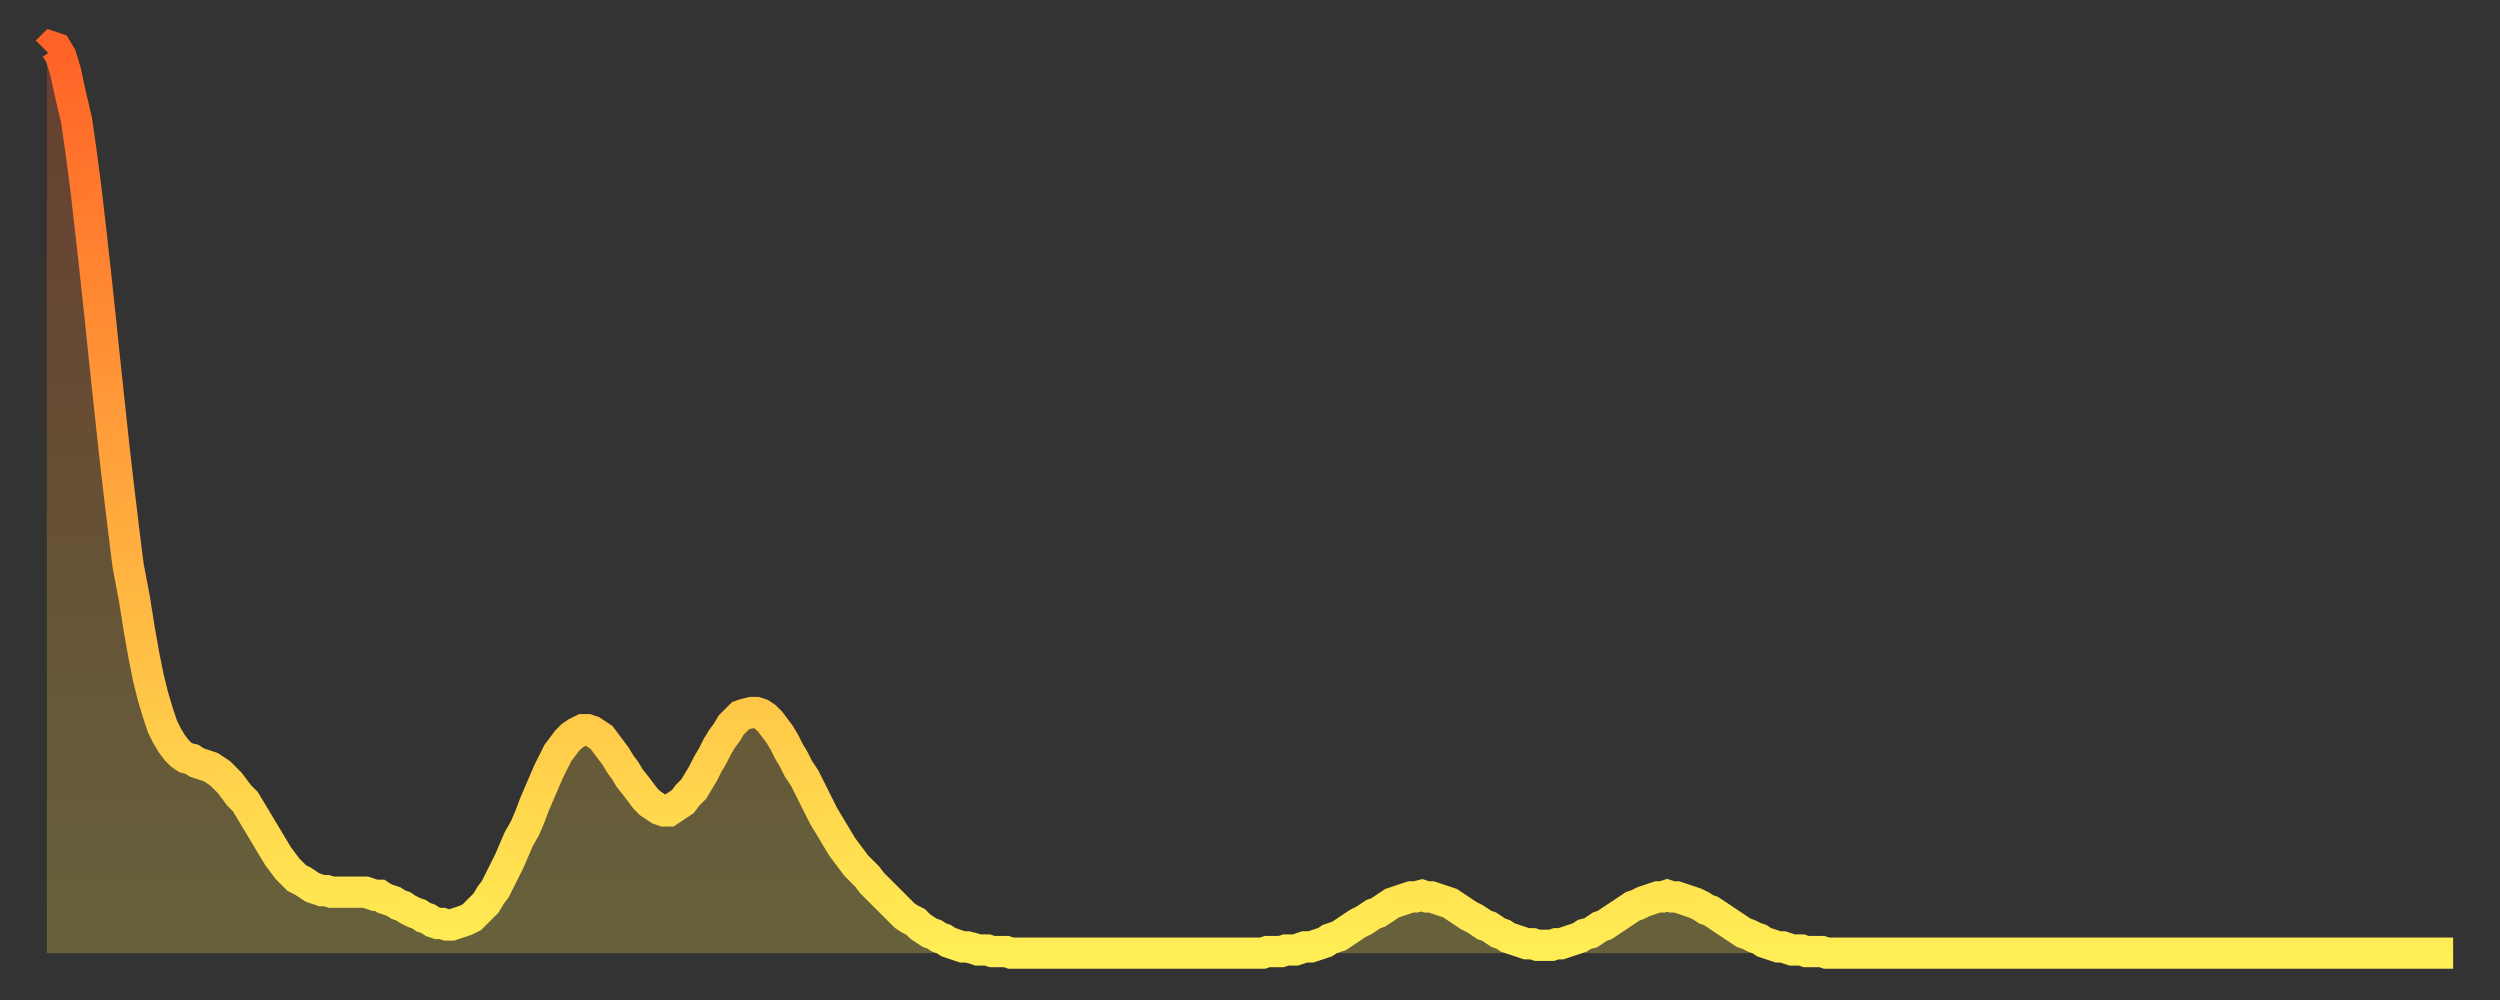
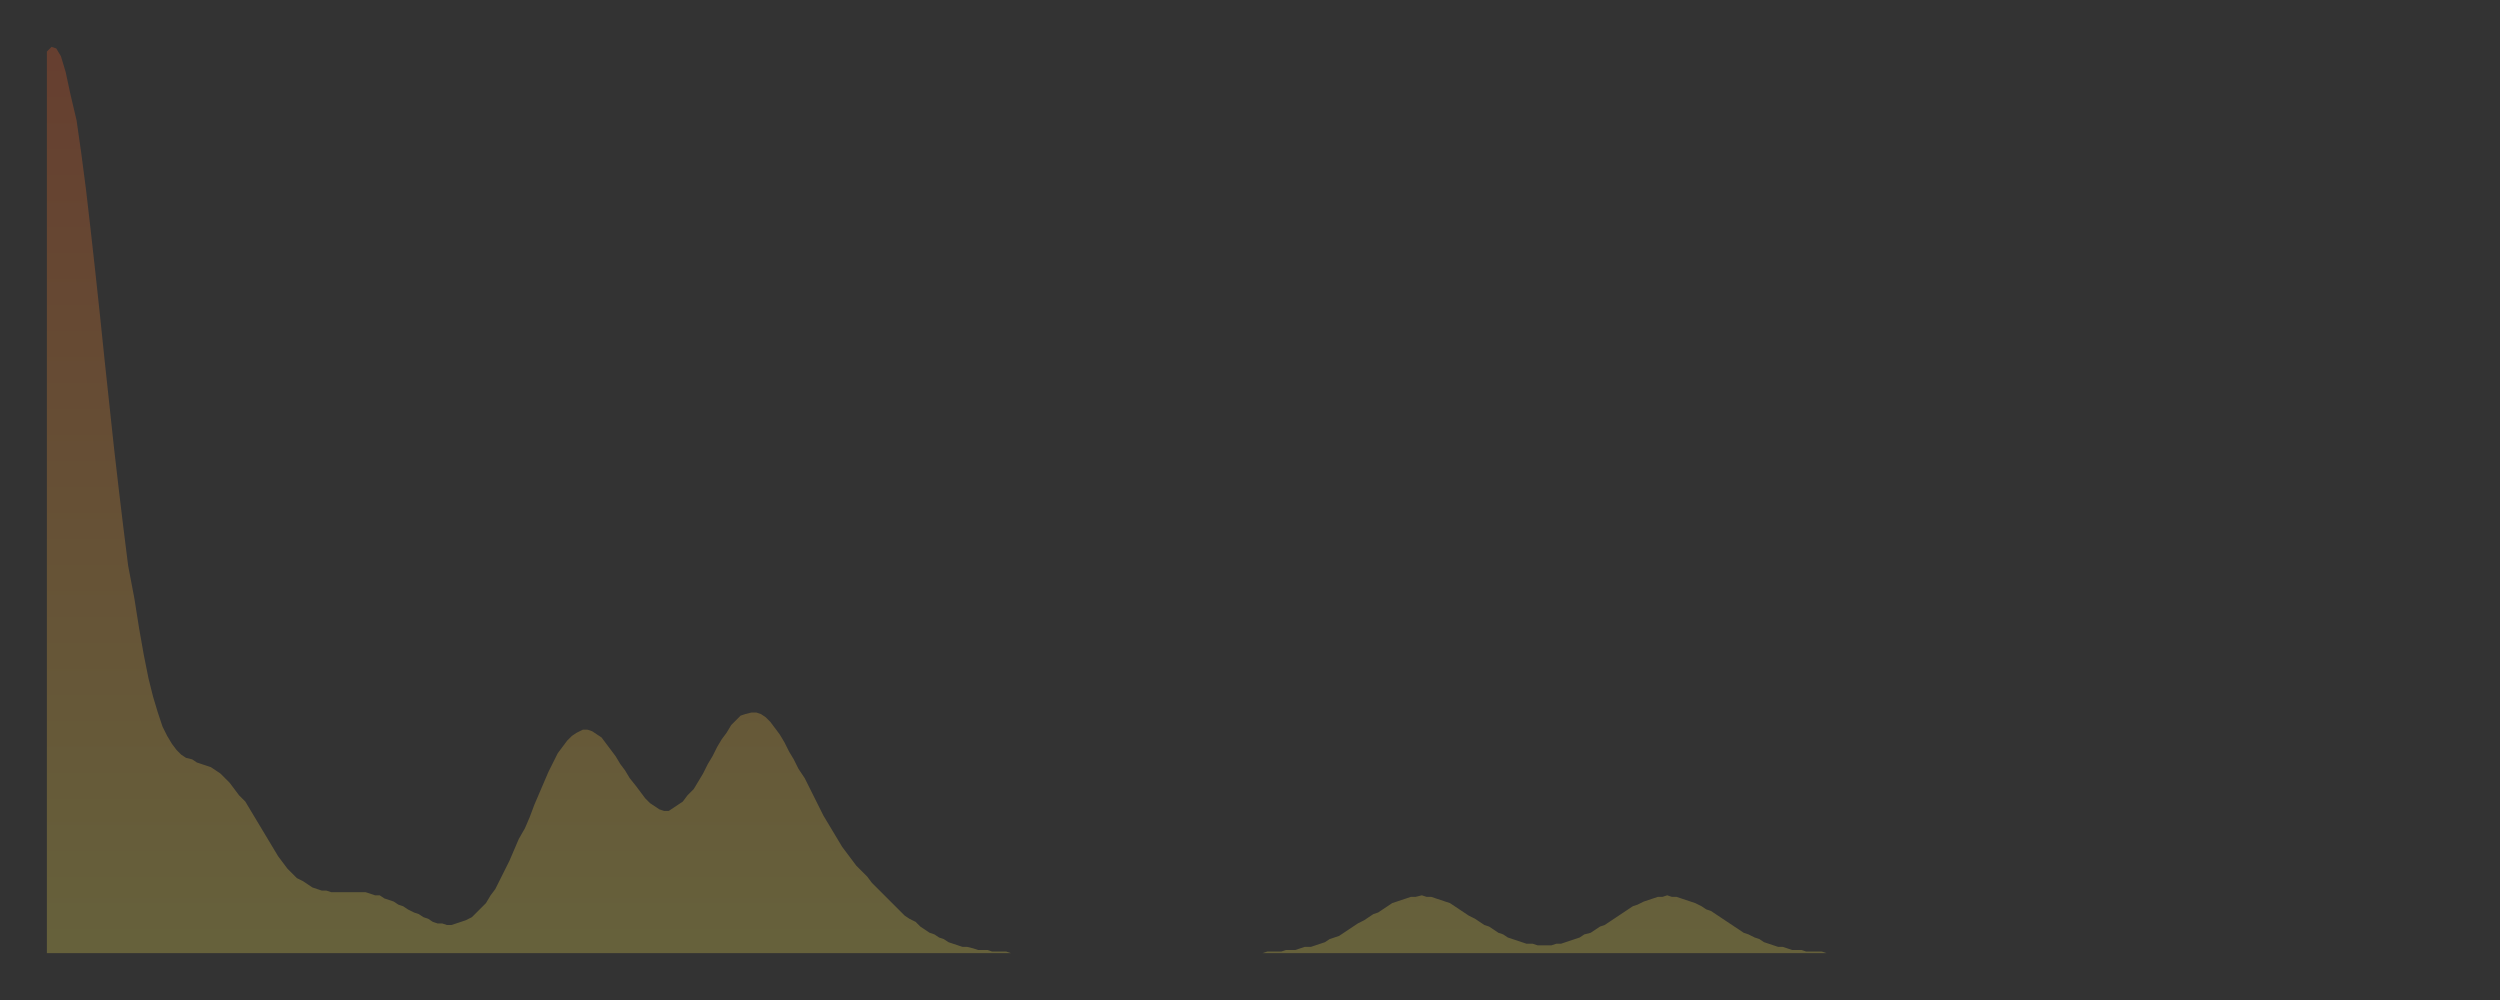
<svg xmlns="http://www.w3.org/2000/svg" baseProfile="full" height="64" version="1.1" width="160">
  <rect width="100%" height="100%" fill="#333333" stroke="none" />
  <defs>
    <linearGradient id="id44258" x1="0" x2="0" y1="0" y2="1">
      <stop offset="0%" stop-color="#ff6226" />
      <stop offset="50%" stop-color="#ffa83d" />
      <stop offset="100%" stop-color="#ffee55" />
    </linearGradient>
  </defs>
  <g transform="translate(3,3)">
    <g>
-       <path d="M 0.0 0.3 0.3 0.0 0.6 0.1 0.9 0.6 1.2 1.6 1.5 3.0 1.9 4.7 2.2 6.8 2.5 9.1 2.8 11.7 3.1 14.4 3.4 17.2 3.7 20.1 4.0 22.9 4.3 25.7 4.6 28.3 4.9 30.8 5.2 33.2 5.6 35.3 5.9 37.2 6.2 38.9 6.5 40.4 6.8 41.6 7.1 42.6 7.4 43.5 7.7 44.1 8.0 44.6 8.3 45.0 8.6 45.3 8.9 45.5 9.3 45.6 9.6 45.8 9.9 45.9 10.2 46.0 10.5 46.1 10.8 46.3 11.1 46.5 11.4 46.8 11.7 47.1 12.0 47.5 12.3 47.9 12.7 48.3 13.0 48.8 13.3 49.3 13.6 49.8 13.9 50.3 14.2 50.8 14.5 51.3 14.8 51.8 15.1 52.2 15.4 52.6 15.7 52.9 16.0 53.2 16.4 53.4 16.7 53.6 17.0 53.8 17.3 53.9 17.6 54.0 17.9 54.0 18.2 54.1 18.5 54.1 18.8 54.1 19.1 54.1 19.4 54.1 19.8 54.1 20.1 54.1 20.4 54.1 20.7 54.2 21.0 54.3 21.3 54.3 21.6 54.5 21.9 54.6 22.2 54.7 22.5 54.9 22.8 55.0 23.1 55.2 23.5 55.4 23.8 55.5 24.1 55.7 24.4 55.8 24.7 56.0 25.0 56.1 25.3 56.1 25.6 56.2 25.9 56.2 26.2 56.1 26.5 56.0 26.8 55.9 27.2 55.7 27.5 55.4 27.8 55.1 28.1 54.8 28.4 54.3 28.7 53.9 29.0 53.3 29.3 52.7 29.6 52.1 29.9 51.4 30.2 50.7 30.6 50.0 30.9 49.3 31.2 48.5 31.5 47.8 31.8 47.1 32.1 46.4 32.4 45.8 32.7 45.2 33.0 44.8 33.3 44.4 33.6 44.1 33.9 43.9 34.3 43.7 34.6 43.7 34.9 43.8 35.2 44.0 35.5 44.2 35.8 44.6 36.1 45.0 36.4 45.4 36.7 45.9 37.0 46.3 37.3 46.8 37.7 47.3 38.0 47.7 38.3 48.1 38.6 48.4 38.9 48.6 39.2 48.8 39.5 48.9 39.8 48.9 40.1 48.7 40.4 48.5 40.7 48.3 41.0 47.9 41.4 47.5 41.7 47.0 42.0 46.5 42.3 45.9 42.6 45.4 42.9 44.8 43.2 44.3 43.5 43.9 43.8 43.4 44.1 43.1 44.4 42.8 44.7 42.7 45.1 42.6 45.4 42.6 45.7 42.7 46.0 42.9 46.3 43.2 46.6 43.6 46.9 44.0 47.2 44.5 47.5 45.1 47.8 45.6 48.1 46.2 48.5 46.8 48.8 47.4 49.1 48.0 49.4 48.6 49.7 49.2 50.0 49.7 50.3 50.2 50.6 50.7 50.9 51.2 51.2 51.6 51.5 52.0 51.8 52.4 52.2 52.8 52.5 53.1 52.8 53.5 53.1 53.8 53.4 54.1 53.7 54.4 54.0 54.7 54.3 55.0 54.6 55.3 54.9 55.6 55.2 55.8 55.6 56.0 55.9 56.3 56.2 56.5 56.5 56.7 56.8 56.8 57.1 57.0 57.4 57.1 57.7 57.3 58.0 57.4 58.3 57.5 58.6 57.6 58.9 57.6 59.3 57.7 59.6 57.8 59.9 57.8 60.2 57.8 60.5 57.9 60.8 57.9 61.1 57.9 61.4 57.9 61.7 58.0 62.0 58.0 62.3 58.0 62.6 58.0 63.0 58.0 63.3 58.0 63.6 58.0 63.9 58.0 64.2 58.0 64.5 58.0 64.8 58.0 65.1 58.0 65.4 58.0 65.7 58.0 66.0 58.0 66.4 58.0 66.7 58.0 67.0 58.0 67.3 58.0 67.6 58.0 67.9 58.0 68.2 58.0 68.5 58.0 68.8 58.0 69.1 58.0 69.4 58.0 69.7 58.0 70.1 58.0 70.4 58.0 70.7 58.0 71.0 58.0 71.3 58.0 71.6 58.0 71.9 58.0 72.2 58.0 72.5 58.0 72.8 58.0 73.1 58.0 73.5 58.0 73.8 58.0 74.1 58.0 74.4 58.0 74.7 58.0 75.0 58.0 75.3 58.0 75.6 58.0 75.9 58.0 76.2 58.0 76.5 58.0 76.8 58.0 77.2 58.0 77.5 58.0 77.8 58.0 78.1 57.9 78.4 57.9 78.7 57.9 79.0 57.9 79.3 57.8 79.6 57.8 79.9 57.8 80.2 57.7 80.5 57.6 80.9 57.6 81.2 57.5 81.5 57.4 81.8 57.3 82.1 57.1 82.4 57.0 82.7 56.9 83.0 56.7 83.3 56.5 83.6 56.3 83.9 56.1 84.3 55.9 84.6 55.7 84.9 55.5 85.2 55.4 85.5 55.2 85.8 55.0 86.1 54.8 86.4 54.7 86.7 54.6 87.0 54.5 87.3 54.4 87.6 54.4 88.0 54.3 88.3 54.4 88.6 54.4 88.9 54.5 89.2 54.6 89.5 54.7 89.8 54.8 90.1 55.0 90.4 55.2 90.7 55.4 91.0 55.6 91.4 55.8 91.7 56.0 92.0 56.2 92.3 56.3 92.6 56.5 92.9 56.7 93.2 56.8 93.5 57.0 93.8 57.1 94.1 57.2 94.4 57.3 94.7 57.4 95.1 57.4 95.4 57.5 95.7 57.5 96.0 57.5 96.3 57.5 96.6 57.4 96.9 57.4 97.2 57.3 97.5 57.2 97.8 57.1 98.1 57.0 98.4 56.8 98.8 56.7 99.1 56.5 99.4 56.3 99.7 56.2 100.0 56.0 100.3 55.8 100.6 55.6 100.9 55.4 101.2 55.2 101.5 55.0 101.8 54.9 102.2 54.7 102.5 54.6 102.8 54.5 103.1 54.4 103.4 54.4 103.7 54.3 104.0 54.4 104.3 54.4 104.6 54.5 104.9 54.6 105.2 54.7 105.5 54.8 105.9 55.0 106.2 55.2 106.5 55.3 106.8 55.5 107.1 55.7 107.4 55.9 107.7 56.1 108.0 56.3 108.3 56.5 108.6 56.7 108.9 56.8 109.3 57.0 109.6 57.1 109.9 57.3 110.2 57.4 110.5 57.5 110.8 57.6 111.1 57.6 111.4 57.7 111.7 57.8 112.0 57.8 112.3 57.8 112.6 57.9 113.0 57.9 113.3 57.9 113.6 57.9 113.9 58.0 114.2 58.0 114.5 58.0 114.8 58.0 115.1 58.0 115.4 58.0 115.7 58.0 116.0 58.0 116.3 58.0 116.7 58.0 117.0 58.0 117.3 58.0 117.6 58.0 117.9 58.0 118.2 58.0 118.5 58.0 118.8 58.0 119.1 58.0 119.4 58.0 119.7 58.0 120.1 58.0 120.4 58.0 120.7 58.0 121.0 58.0 121.3 58.0 121.6 58.0 121.9 58.0 122.2 58.0 122.5 58.0 122.8 58.0 123.1 58.0 123.4 58.0 123.8 58.0 124.1 58.0 124.4 58.0 124.7 58.0 125.0 58.0 125.3 58.0 125.6 58.0 125.9 58.0 126.2 58.0 126.5 58.0 126.8 58.0 127.2 58.0 127.5 58.0 127.8 58.0 128.1 58.0 128.4 58.0 128.7 58.0 129.0 58.0 129.3 58.0 129.6 58.0 129.9 58.0 130.2 58.0 130.5 58.0 130.9 58.0 131.2 58.0 131.5 58.0 131.8 58.0 132.1 58.0 132.4 58.0 132.7 58.0 133.0 58.0 133.3 58.0 133.6 58.0 133.9 58.0 134.2 58.0 134.6 58.0 134.9 58.0 135.2 58.0 135.5 58.0 135.8 58.0 136.1 58.0 136.4 58.0 136.7 58.0 137.0 58.0 137.3 58.0 137.6 58.0 138.0 58.0 138.3 58.0 138.6 58.0 138.9 58.0 139.2 58.0 139.5 58.0 139.8 58.0 140.1 58.0 140.4 58.0 140.7 58.0 141.0 58.0 141.3 58.0 141.7 58.0 142.0 58.0 142.3 58.0 142.6 58.0 142.9 58.0 143.2 58.0 143.5 58.0 143.8 58.0 144.1 58.0 144.4 58.0 144.7 58.0 145.1 58.0 145.4 58.0 145.7 58.0 146.0 58.0 146.3 58.0 146.6 58.0 146.9 58.0 147.2 58.0 147.5 58.0 147.8 58.0 148.1 58.0 148.4 58.0 148.8 58.0 149.1 58.0 149.4 58.0 149.7 58.0 150.0 58.0 150.3 58.0 150.6 58.0 150.9 58.0 151.2 58.0 151.5 58.0 151.8 58.0 152.1 58.0 152.5 58.0 152.8 58.0 153.1 58.0 153.4 58.0 153.7 58.0 154.0 58.0" fill="none" id="graph-curve" opacity="1" stroke="url(#id44258)" stroke-width="2" />
      <path d="M 0 58 L 0.0 0.3 0.3 0.0 0.6 0.1 0.9 0.6 1.2 1.6 1.5 3.0 1.9 4.7 2.2 6.8 2.5 9.1 2.8 11.7 3.1 14.4 3.4 17.2 3.7 20.1 4.0 22.9 4.3 25.7 4.6 28.3 4.9 30.8 5.2 33.2 5.6 35.3 5.9 37.2 6.2 38.9 6.5 40.4 6.8 41.6 7.1 42.6 7.4 43.5 7.7 44.1 8.0 44.6 8.3 45.0 8.6 45.3 8.9 45.5 9.3 45.6 9.6 45.8 9.9 45.9 10.2 46.0 10.5 46.1 10.8 46.3 11.1 46.5 11.4 46.8 11.7 47.1 12.0 47.5 12.3 47.9 12.7 48.3 13.0 48.8 13.3 49.3 13.6 49.8 13.9 50.3 14.2 50.8 14.5 51.3 14.8 51.8 15.1 52.2 15.4 52.6 15.7 52.9 16.0 53.2 16.4 53.4 16.7 53.6 17.0 53.8 17.3 53.9 17.6 54.0 17.9 54.0 18.2 54.1 18.5 54.1 18.8 54.1 19.1 54.1 19.4 54.1 19.8 54.1 20.1 54.1 20.4 54.1 20.7 54.2 21.0 54.3 21.3 54.3 21.6 54.5 21.9 54.6 22.2 54.7 22.5 54.9 22.8 55.0 23.1 55.2 23.5 55.4 23.8 55.5 24.1 55.7 24.4 55.8 24.7 56.0 25.0 56.1 25.3 56.1 25.6 56.2 25.9 56.2 26.2 56.1 26.5 56.0 26.8 55.9 27.2 55.7 27.5 55.4 27.8 55.1 28.1 54.8 28.4 54.3 28.7 53.9 29.0 53.3 29.3 52.7 29.6 52.1 29.9 51.4 30.2 50.7 30.6 50.0 30.9 49.3 31.2 48.5 31.5 47.8 31.8 47.1 32.1 46.4 32.4 45.8 32.7 45.2 33.0 44.8 33.3 44.4 33.6 44.1 33.9 43.9 34.3 43.7 34.6 43.7 34.9 43.8 35.2 44.0 35.5 44.2 35.8 44.6 36.1 45.0 36.4 45.4 36.7 45.9 37.0 46.3 37.3 46.8 37.7 47.3 38.0 47.7 38.3 48.1 38.6 48.4 38.9 48.6 39.2 48.8 39.5 48.9 39.8 48.9 40.1 48.7 40.4 48.5 40.7 48.3 41.0 47.9 41.4 47.5 41.7 47.0 42.0 46.5 42.3 45.9 42.6 45.4 42.9 44.8 43.2 44.3 43.5 43.9 43.8 43.4 44.1 43.1 44.4 42.8 44.7 42.7 45.1 42.6 45.4 42.6 45.7 42.7 46.0 42.9 46.3 43.2 46.6 43.6 46.9 44.0 47.2 44.5 47.5 45.1 47.8 45.6 48.1 46.2 48.5 46.8 48.8 47.4 49.1 48.0 49.4 48.6 49.7 49.2 50.0 49.7 50.3 50.2 50.6 50.7 50.9 51.2 51.2 51.6 51.5 52.0 51.8 52.4 52.2 52.8 52.5 53.1 52.8 53.5 53.1 53.8 53.4 54.1 53.7 54.4 54.0 54.7 54.3 55.0 54.6 55.3 54.9 55.6 55.2 55.8 55.6 56.0 55.9 56.3 56.2 56.5 56.5 56.7 56.8 56.8 57.1 57.0 57.4 57.1 57.7 57.3 58.0 57.4 58.3 57.5 58.6 57.6 58.9 57.6 59.3 57.7 59.6 57.8 59.9 57.8 60.2 57.8 60.5 57.9 60.8 57.9 61.1 57.9 61.4 57.9 61.7 58.0 62.0 58.0 62.3 58.0 62.6 58.0 63.0 58.0 63.3 58.0 63.6 58.0 63.9 58.0 64.2 58.0 64.5 58.0 64.8 58.0 65.1 58.0 65.4 58.0 65.7 58.0 66.0 58.0 66.4 58.0 66.7 58.0 67.0 58.0 67.3 58.0 67.6 58.0 67.9 58.0 68.2 58.0 68.5 58.0 68.8 58.0 69.1 58.0 69.4 58.0 69.7 58.0 70.1 58.0 70.4 58.0 70.7 58.0 71.0 58.0 71.3 58.0 71.6 58.0 71.9 58.0 72.2 58.0 72.5 58.0 72.8 58.0 73.1 58.0 73.5 58.0 73.8 58.0 74.1 58.0 74.4 58.0 74.7 58.0 75.0 58.0 75.3 58.0 75.6 58.0 75.9 58.0 76.2 58.0 76.5 58.0 76.8 58.0 77.2 58.0 77.5 58.0 77.8 58.0 78.1 57.9 78.4 57.9 78.7 57.9 79.0 57.9 79.3 57.8 79.6 57.8 79.9 57.8 80.2 57.7 80.5 57.6 80.9 57.6 81.2 57.5 81.5 57.4 81.8 57.3 82.1 57.1 82.4 57.0 82.7 56.9 83.0 56.7 83.3 56.5 83.6 56.3 83.9 56.1 84.3 55.9 84.6 55.7 84.9 55.5 85.2 55.4 85.5 55.2 85.8 55.0 86.1 54.8 86.4 54.7 86.7 54.6 87.0 54.5 87.3 54.4 87.6 54.4 88.0 54.3 88.3 54.4 88.6 54.4 88.9 54.5 89.2 54.6 89.5 54.7 89.8 54.8 90.1 55.0 90.4 55.2 90.7 55.4 91.0 55.6 91.4 55.8 91.7 56.0 92.0 56.2 92.3 56.3 92.6 56.5 92.9 56.7 93.2 56.8 93.5 57.0 93.8 57.1 94.1 57.2 94.4 57.3 94.7 57.4 95.1 57.4 95.4 57.5 95.7 57.5 96.0 57.5 96.3 57.5 96.6 57.4 96.9 57.4 97.2 57.3 97.5 57.2 97.8 57.1 98.1 57.0 98.4 56.8 98.8 56.7 99.1 56.5 99.4 56.3 99.7 56.2 100.0 56.0 100.3 55.8 100.6 55.6 100.9 55.4 101.2 55.2 101.5 55.0 101.8 54.9 102.2 54.7 102.5 54.6 102.8 54.5 103.1 54.4 103.4 54.4 103.7 54.3 104.0 54.4 104.3 54.4 104.6 54.5 104.9 54.6 105.2 54.7 105.5 54.8 105.9 55.0 106.2 55.2 106.5 55.3 106.8 55.5 107.1 55.7 107.4 55.9 107.7 56.1 108.0 56.3 108.3 56.5 108.6 56.7 108.9 56.8 109.3 57.0 109.6 57.1 109.9 57.3 110.2 57.4 110.5 57.5 110.8 57.6 111.1 57.6 111.4 57.7 111.7 57.8 112.0 57.8 112.3 57.8 112.6 57.9 113.0 57.9 113.3 57.9 113.6 57.9 113.9 58.0 114.2 58.0 114.5 58.0 114.8 58.0 115.1 58.0 115.4 58.0 115.7 58.0 116.0 58.0 116.3 58.0 116.7 58.0 117.0 58.0 117.3 58.0 117.6 58.0 117.9 58.0 118.2 58.0 118.5 58.0 118.8 58.0 119.1 58.0 119.4 58.0 119.7 58.0 120.1 58.0 120.4 58.0 120.7 58.0 121.0 58.0 121.3 58.0 121.6 58.0 121.9 58.0 122.2 58.0 122.5 58.0 122.8 58.0 123.1 58.0 123.4 58.0 123.8 58.0 124.1 58.0 124.4 58.0 124.7 58.0 125.0 58.0 125.3 58.0 125.6 58.0 125.9 58.0 126.2 58.0 126.5 58.0 126.8 58.0 127.2 58.0 127.5 58.0 127.8 58.0 128.1 58.0 128.4 58.0 128.7 58.0 129.0 58.0 129.3 58.0 129.6 58.0 129.9 58.0 130.2 58.0 130.5 58.0 130.9 58.0 131.2 58.0 131.5 58.0 131.8 58.0 132.1 58.0 132.4 58.0 132.7 58.0 133.0 58.0 133.3 58.0 133.6 58.0 133.9 58.0 134.2 58.0 134.6 58.0 134.9 58.0 135.2 58.0 135.5 58.0 135.8 58.0 136.1 58.0 136.4 58.0 136.7 58.0 137.0 58.0 137.3 58.0 137.6 58.0 138.0 58.0 138.3 58.0 138.6 58.0 138.9 58.0 139.2 58.0 139.5 58.0 139.8 58.0 140.1 58.0 140.4 58.0 140.7 58.0 141.0 58.0 141.3 58.0 141.7 58.0 142.0 58.0 142.3 58.0 142.6 58.0 142.9 58.0 143.2 58.0 143.5 58.0 143.8 58.0 144.1 58.0 144.4 58.0 144.7 58.0 145.1 58.0 145.4 58.0 145.7 58.0 146.0 58.0 146.3 58.0 146.6 58.0 146.9 58.0 147.2 58.0 147.5 58.0 147.8 58.0 148.1 58.0 148.4 58.0 148.8 58.0 149.1 58.0 149.4 58.0 149.7 58.0 150.0 58.0 150.3 58.0 150.6 58.0 150.9 58.0 151.2 58.0 151.5 58.0 151.8 58.0 152.1 58.0 152.5 58.0 152.8 58.0 153.1 58.0 153.4 58.0 153.7 58.0 154.0 58.0 154 58" fill="url(#id44258)" fill-opacity=".25" id="graph-shadow" />
    </g>
  </g>
</svg>